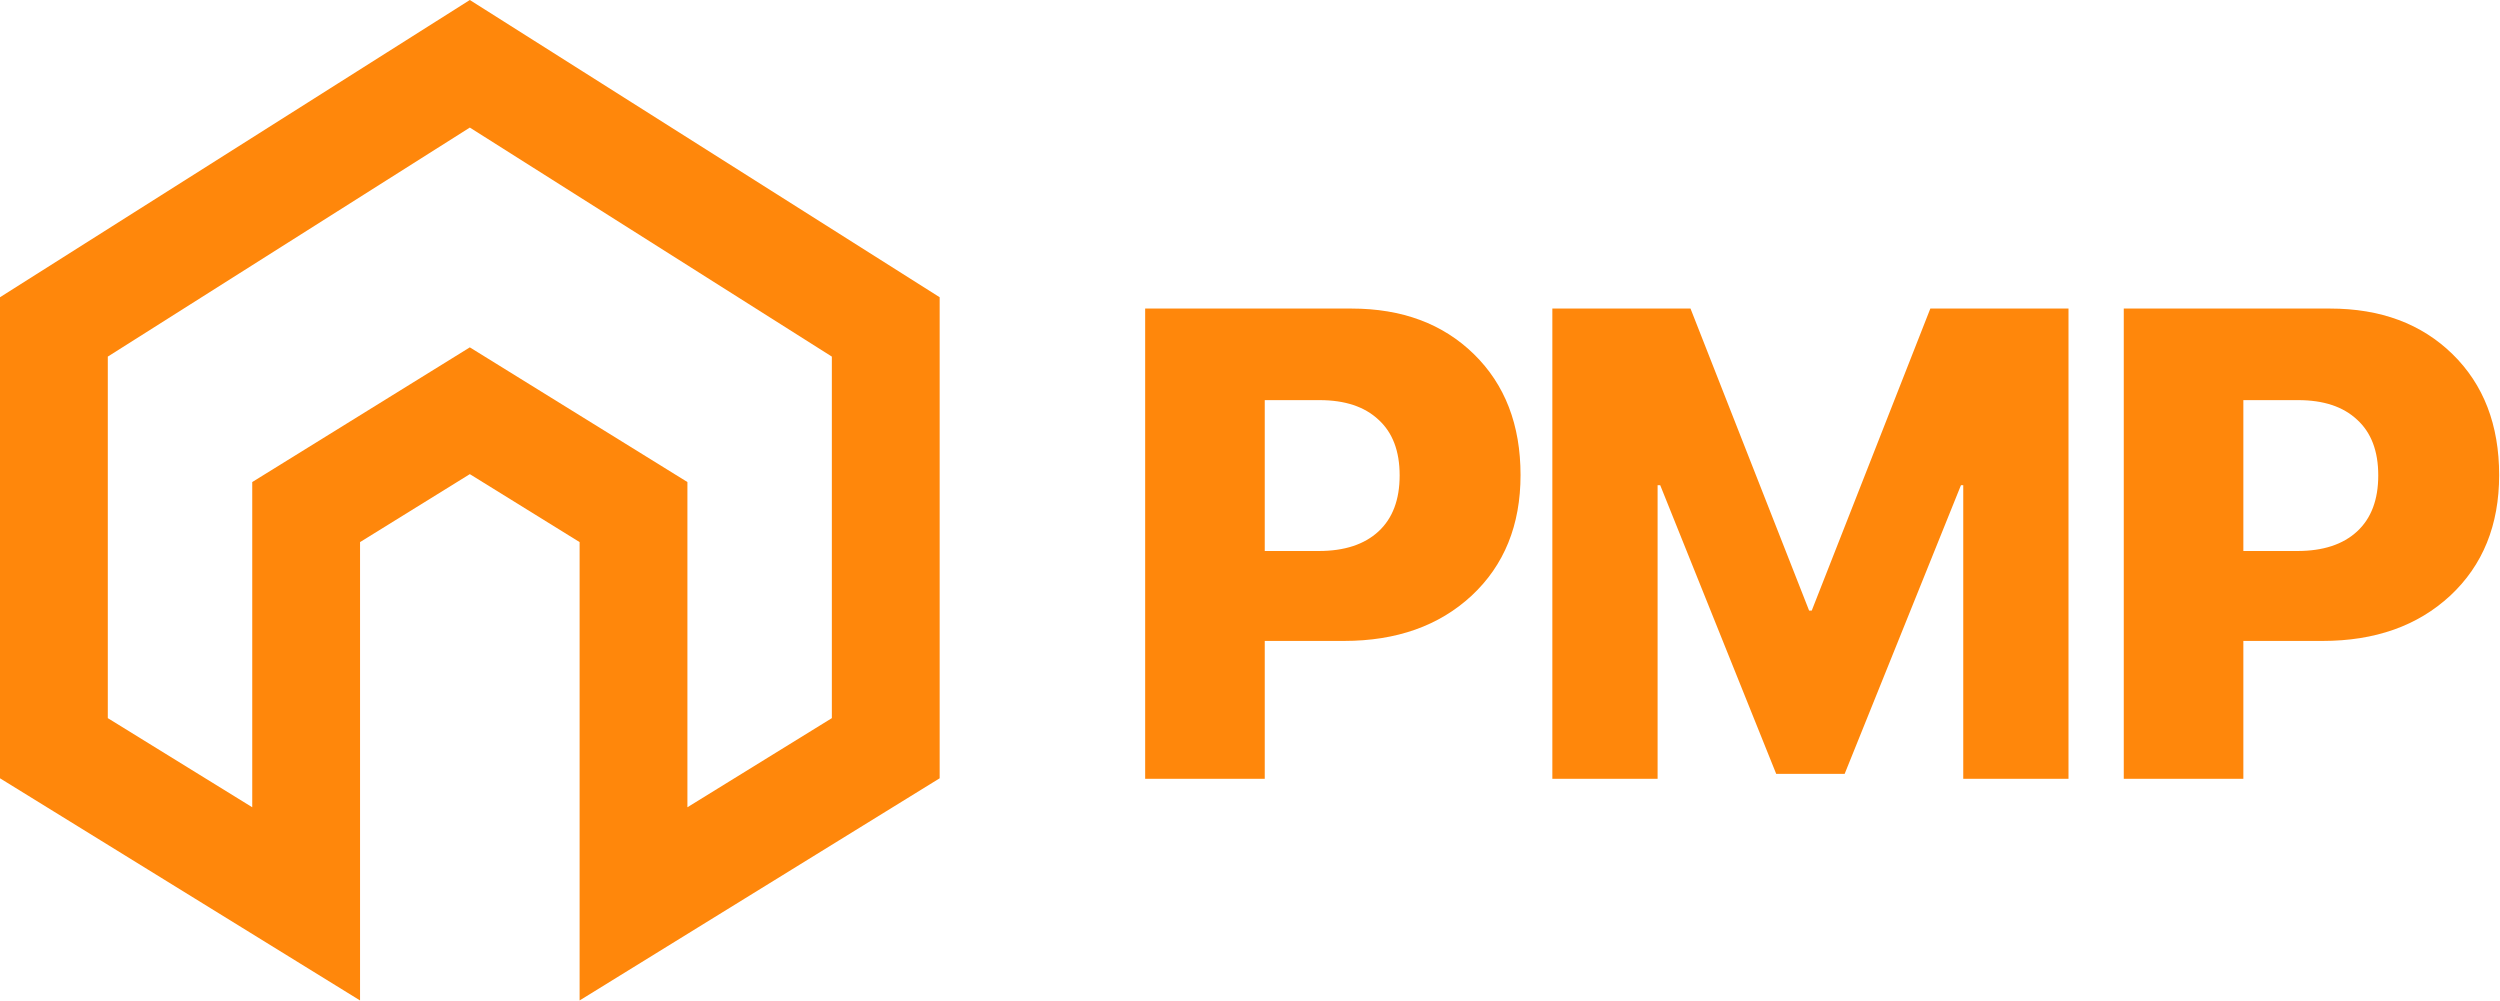
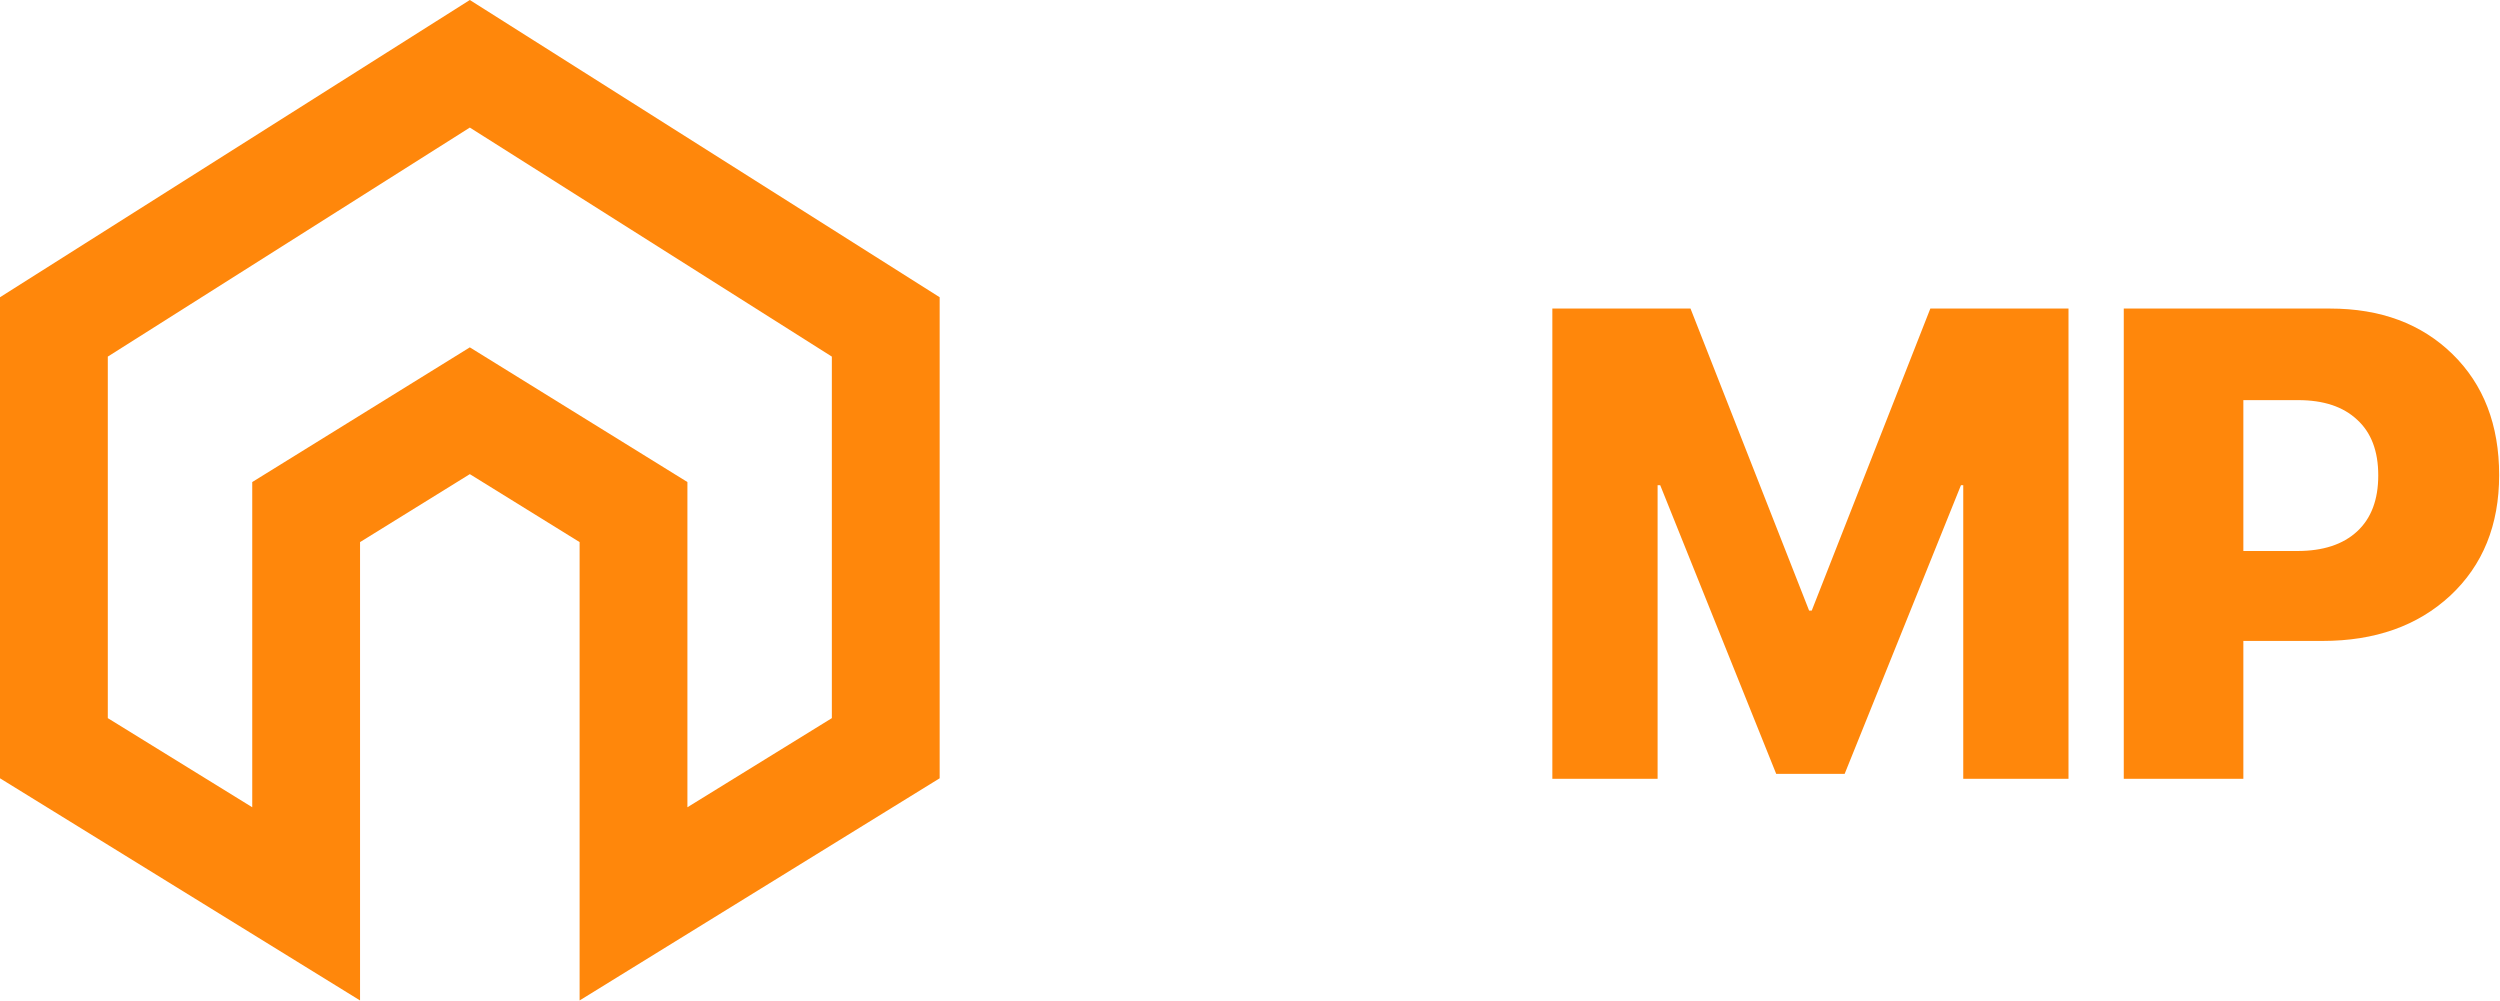
<svg xmlns="http://www.w3.org/2000/svg" width="487" height="195" viewBox="0 0 487 195" fill="none">
  <path fill-rule="evenodd" clip-rule="evenodd" d="M183.045 57.902V151.611L112.908 194.888V105.602L91.522 92.362L70.137 105.602V194.888L0 151.611V57.902L91.522 0L183.045 57.902ZM21 69.466V139.893L49.137 157.254V93.903L91.522 67.664L133.908 93.903V157.254L162.045 139.893V69.466L91.522 24.85L21 69.466Z" fill="#FF870B" />
-   <path d="M223.077 60.107H263.258C273.118 60.107 281.074 63.07 287.125 68.994C293.176 74.919 296.202 82.769 296.202 92.544C296.202 102.277 293.028 110.106 286.681 116.03C280.333 121.912 272.039 124.854 261.798 124.854H246.373V151.704H223.077V60.107ZM246.373 77.944V107.334H256.91C261.904 107.334 265.776 106.064 268.526 103.525C271.277 100.986 272.652 97.347 272.652 92.607C272.652 87.868 271.277 84.25 268.526 81.753C265.818 79.214 261.988 77.944 257.037 77.944H246.373Z" fill="#FF870B" />
  <path d="M402.944 60.107V151.704H382.441V94.512H381.997L359.336 150.752H346.006L323.408 94.512H322.9V151.704H302.397V60.107H329.312L352.417 118.95H352.925L376.03 60.107H402.944Z" fill="#FF870B" />
  <path d="M413.71 60.107H453.891C463.751 60.107 471.706 63.07 477.758 68.994C483.809 74.919 486.835 82.769 486.835 92.544C486.835 102.277 483.661 110.106 477.313 116.03C470.966 121.912 462.672 124.854 452.431 124.854H437.006V151.704H413.71V60.107ZM437.006 77.944V107.334H447.543C452.536 107.334 456.409 106.064 459.159 103.525C461.91 100.986 463.285 97.347 463.285 92.607C463.285 87.868 461.91 84.25 459.159 81.753C456.451 79.214 452.621 77.944 447.67 77.944H437.006Z" fill="#FF870B" />
</svg>